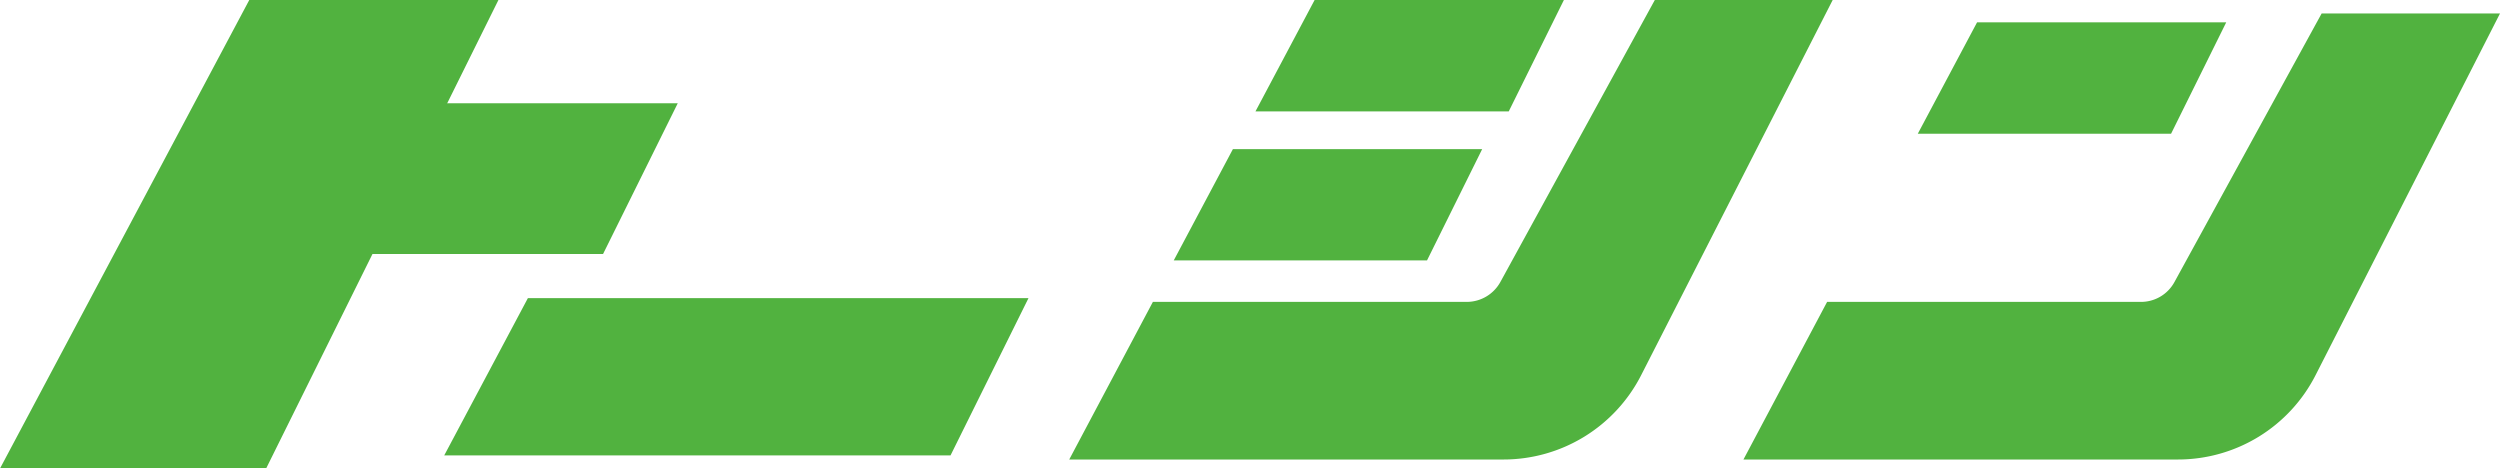
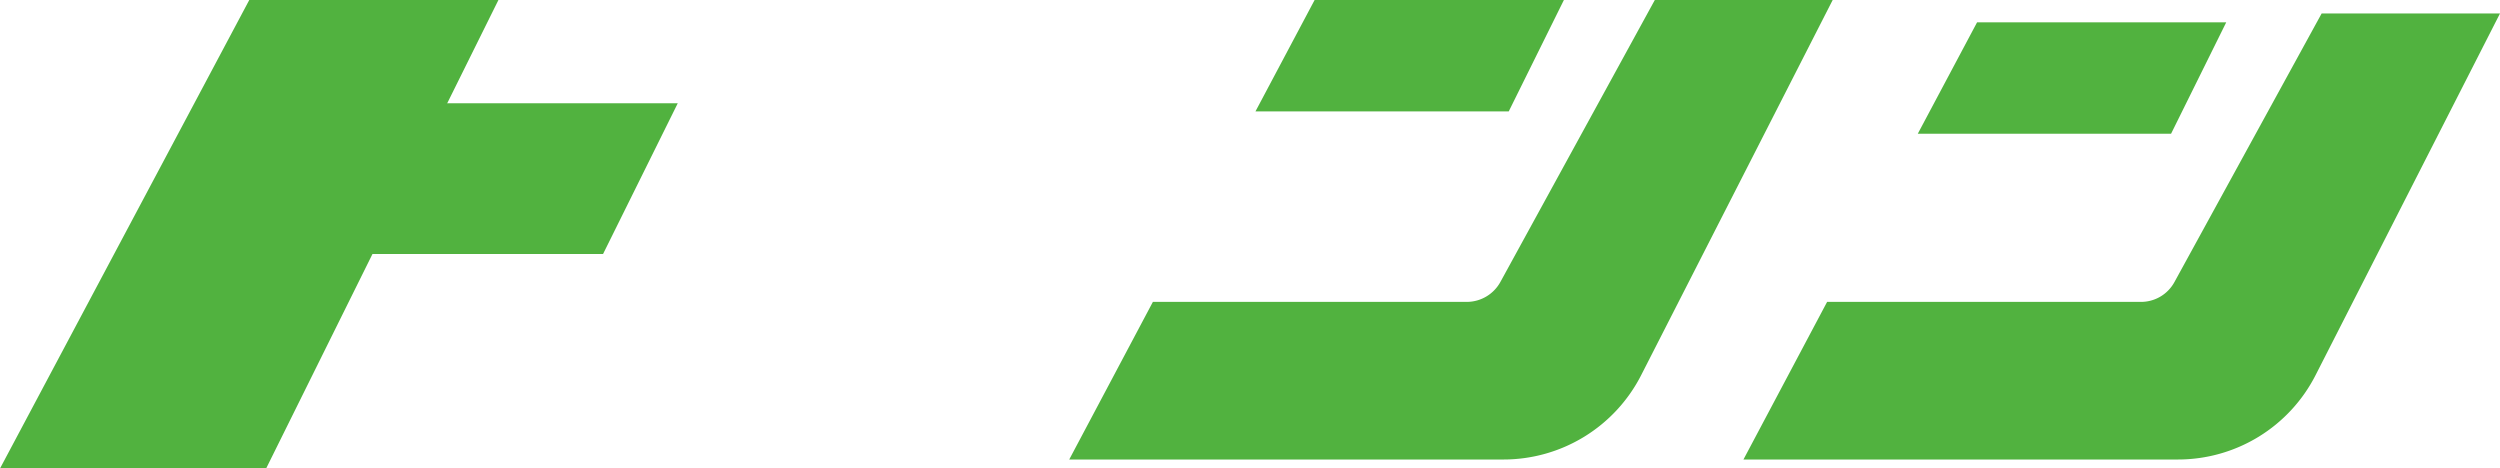
<svg xmlns="http://www.w3.org/2000/svg" viewBox="0 0 206.2 38.64">
  <polygon points="0 38.64 21.95 38.64 41.11 0 20.56 0 0 38.64" style="fill:#51b23f" />
  <polygon points="124.44 9.19 128.99 0 108.43 0 103.55 9.19 124.44 9.19" style="fill:#51b23f" />
  <polygon points="179.07 11.03 183.62 1.84 163.07 1.84 158.18 11.03 179.07 11.03" style="fill:#51b23f" />
-   <polygon points="117.7 21.48 122.25 12.3 101.69 12.3 96.81 21.48 117.7 21.48" style="fill:#51b23f" />
  <path d="M136.49,0,123.75,23.26A3.17,3.17,0,0,1,121,24.9H95.09l-6.9,13H124a12.75,12.75,0,0,0,11.36-6.95L151.16,0Z" style="fill:#51b23f" />
-   <polygon points="78.4 37.56 84.83 24.59 43.54 24.59 36.64 37.56 78.4 37.56" style="fill:#51b23f" />
  <polygon points="49.74 20.95 55.9 8.52 26.88 8.52 20.27 20.95 49.74 20.95" style="fill:#51b23f" />
  <path d="M191.49,1.11,179.35,23.26a3.14,3.14,0,0,1-2.76,1.64H150.7l-6.9,13h35.81A12.74,12.74,0,0,0,191,30.92L206.2,1.11Z" style="fill:#51b23f" />
</svg>